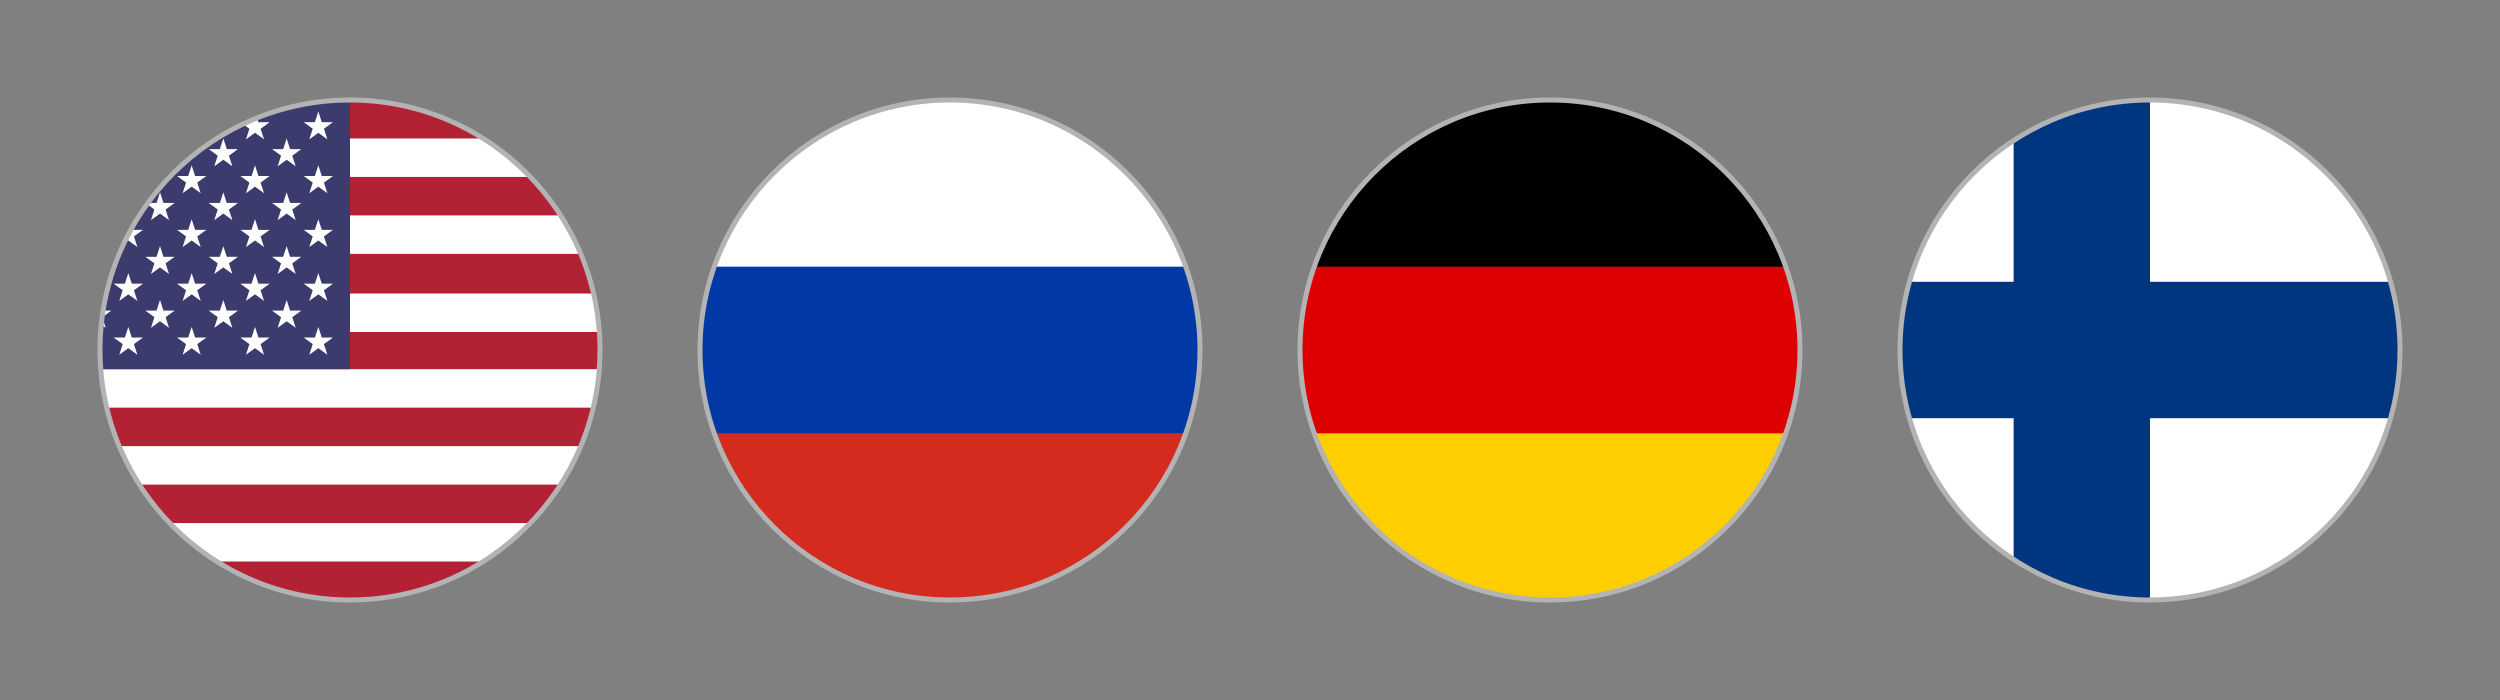
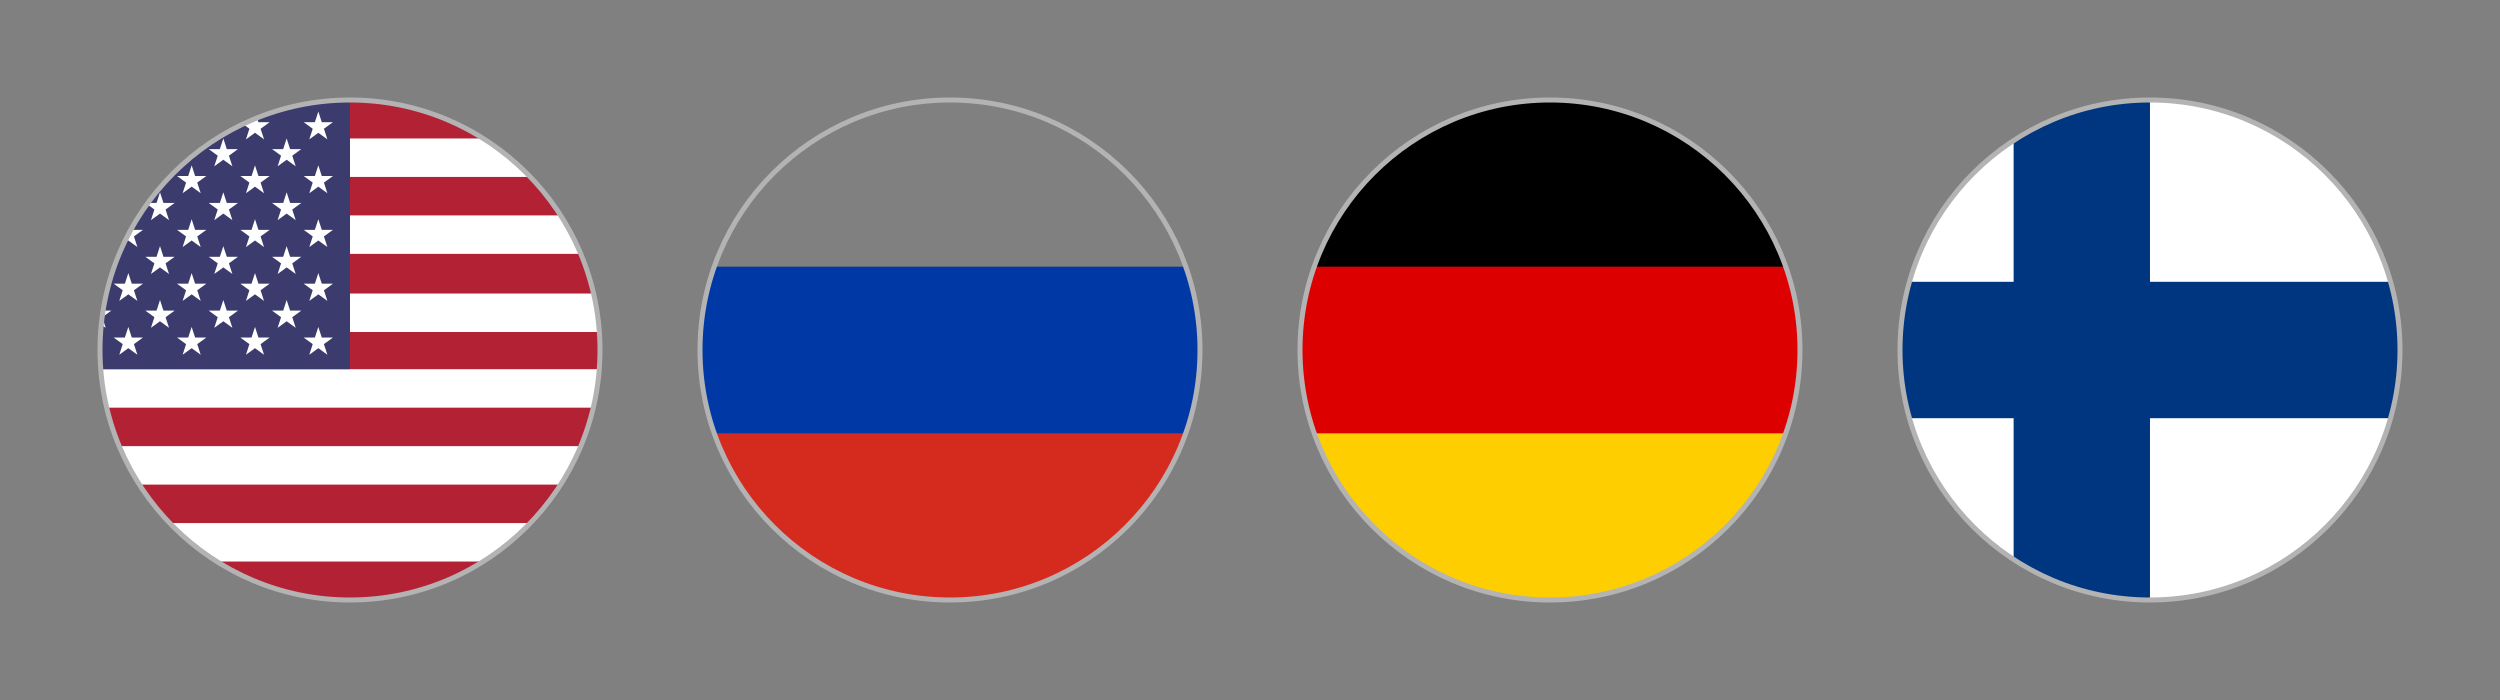
<svg xmlns="http://www.w3.org/2000/svg" xmlns:xlink="http://www.w3.org/1999/xlink" version="1.1" preserveAspectRatio="xMidYMid meet" viewBox="0 0 1000 280" width="1000" height="280">
  <rect x="0" y="0" width="1000" height="280" fill="#808080" stroke="none" />
  <defs>
    <path d="M872.22 40.74L876.21 41.31L880.14 42.03L884.01 42.91L887.83 43.93L891.59 45.1L895.28 46.41L898.9 47.86L902.46 49.45L905.93 51.17L909.33 53.02L912.65 54.99L915.89 57.09L919.04 59.3L922.1 61.64L925.06 64.08L927.93 66.64L930.69 69.3L933.35 72.07L935.91 74.94L938.36 77.9L940.69 80.96L942.91 84.11L945 87.34L946.98 90.66L948.83 94.06L950.55 97.54L952.13 101.09L953.58 104.71L954.89 108.41L956.06 112.16L957.09 115.98L957.96 119.86L958.69 123.79L959.25 127.77L959.66 131.8L959.91 135.88L960 140L959.91 144.12L959.66 148.2L959.25 152.23L958.69 156.21L957.96 160.14L957.09 164.02L956.06 167.84L954.89 171.59L953.58 175.29L952.13 178.91L950.55 182.46L948.83 185.94L946.98 189.34L945 192.66L942.91 195.89L940.69 199.04L938.36 202.1L935.91 205.06L933.35 207.93L930.69 210.7L927.93 213.36L925.06 215.92L922.1 218.36L919.04 220.7L915.89 222.91L912.65 225.01L909.33 226.98L905.93 228.83L902.46 230.55L898.9 232.14L895.28 233.59L891.59 234.9L887.83 236.07L884.01 237.09L880.14 237.97L876.21 238.69L872.22 239.26L868.19 239.67L864.11 239.92L860 240L855.88 239.92L851.8 239.67L847.77 239.26L843.78 238.69L839.85 237.97L835.98 237.09L832.16 236.07L828.4 234.9L824.71 233.59L821.09 232.14L817.53 230.55L814.06 228.83L810.66 226.98L807.34 225.01L804.1 222.91L800.95 220.7L797.89 218.36L794.93 215.92L792.06 213.36L789.3 210.7L786.64 207.93L784.08 205.06L781.63 202.1L779.3 199.04L777.08 195.89L774.99 192.66L773.01 189.34L771.16 185.94L769.44 182.46L767.86 178.91L766.41 175.29L765.1 171.59L763.93 167.84L762.9 164.02L762.03 160.14L761.3 156.21L760.74 152.23L760.33 148.2L760.08 144.12L760 140L760.08 135.88L760.33 131.8L760.74 127.77L761.3 123.79L762.03 119.86L762.9 115.98L763.93 112.16L765.1 108.41L766.41 104.71L767.86 101.09L769.44 97.54L771.16 94.06L773.01 90.66L774.99 87.34L777.08 84.11L779.3 80.96L781.63 77.9L784.08 74.94L786.64 72.07L789.3 69.3L792.06 66.64L794.93 64.08L797.89 61.64L800.95 59.3L804.1 57.09L807.34 54.99L810.66 53.02L814.06 51.17L817.53 49.45L821.09 47.86L824.71 46.41L828.4 45.1L832.16 43.93L835.98 42.91L839.85 42.03L843.78 41.31L847.77 40.74L851.8 40.33L855.88 40.08L859.99 40L860 40L864.11 40.08L868.19 40.33L868.19 40.33L872.22 40.74Z" id="b8B2jCfQMl" />
    <path d="M958.69 123.79L959.26 127.77L959.67 131.8L959.91 135.88L960 140L959.91 144.12L959.67 148.2L959.26 152.23L958.69 156.21L957.96 160.14L957.09 164.02L956.22 167.27L763.78 167.27L762.91 164.02L762.03 160.14L761.31 156.21L760.74 152.23L760.33 148.2L760.08 144.12L760 140L760.08 135.88L760.33 131.8L760.74 127.77L761.31 123.79L762.03 119.86L762.91 115.98L763.78 112.73L956.22 112.73L957.09 115.98L957.96 119.86L957.96 119.86L958.69 123.79Z" id="a2BVucFBFA" />
    <path d="M851.8 239.67L847.77 239.26L843.79 238.69L839.86 237.97L835.98 237.09L832.16 236.07L828.41 234.9L824.71 233.59L821.09 232.14L817.54 230.55L814.06 228.83L810.66 226.98L807.34 225.01L805.45 223.78L805.45 56.22L807.34 54.99L810.66 53.02L814.06 51.17L817.54 49.45L821.09 47.86L824.71 46.41L828.41 45.1L832.16 43.93L835.98 42.91L839.86 42.03L843.79 41.31L847.77 40.74L851.8 40.33L855.88 40.08L859.99 40L859.99 240L855.88 239.92L855.88 239.92L851.8 239.67Z" id="afrt7dwDK" />
    <path d="M632.23 40.74L636.21 41.31L640.14 42.03L644.02 42.91L647.84 43.93L651.59 45.1L655.29 46.41L658.91 47.86L662.46 49.45L665.94 51.17L669.34 53.02L672.66 54.99L675.89 57.09L679.04 59.3L682.1 61.64L685.06 64.08L687.93 66.64L690.7 69.3L693.36 72.07L695.92 74.94L698.36 77.9L700.7 80.96L702.91 84.11L705.01 87.34L706.98 90.66L708.83 94.06L710.55 97.54L712.14 101.09L713.59 104.71L714.9 108.41L716.07 112.16L717.09 115.98L717.97 119.86L718.69 123.79L719.26 127.77L719.67 131.8L719.92 135.88L720 140L719.92 144.12L719.67 148.2L719.26 152.23L718.69 156.21L717.97 160.14L717.09 164.02L716.07 167.84L714.9 171.59L713.59 175.29L712.14 178.91L710.55 182.46L708.83 185.94L706.98 189.34L705.01 192.66L702.91 195.89L700.7 199.04L698.36 202.1L695.92 205.06L693.36 207.93L690.7 210.7L687.93 213.36L685.06 215.92L682.1 218.36L679.04 220.7L675.89 222.91L672.66 225.01L669.34 226.98L665.94 228.83L662.46 230.55L658.91 232.14L655.29 233.59L651.59 234.9L647.84 236.07L644.02 237.09L640.14 237.97L636.21 238.69L632.23 239.26L628.2 239.67L624.12 239.92L620 240L615.88 239.92L611.8 239.67L607.77 239.26L603.79 238.69L599.86 237.97L595.98 237.09L592.16 236.07L588.41 234.9L584.71 233.59L581.09 232.14L577.54 230.55L574.06 228.83L570.66 226.98L567.34 225.01L564.11 222.91L560.96 220.7L557.9 218.36L554.94 215.92L552.07 213.36L549.3 210.7L546.64 207.93L544.08 205.06L541.64 202.1L539.3 199.04L537.09 195.89L534.99 192.66L533.02 189.34L531.17 185.94L529.45 182.46L527.86 178.91L526.41 175.29L525.1 171.59L523.93 167.84L522.91 164.02L522.03 160.14L521.31 156.21L520.74 152.23L520.33 148.2L520.08 144.12L520 140L520.08 135.88L520.33 131.8L520.74 127.77L521.31 123.79L522.03 119.86L522.91 115.98L523.93 112.16L525.1 108.41L526.41 104.71L527.86 101.09L529.45 97.54L531.17 94.06L533.02 90.66L534.99 87.34L537.09 84.11L539.3 80.96L541.64 77.9L544.08 74.94L546.64 72.07L549.3 69.3L552.07 66.64L554.94 64.08L557.9 61.64L560.96 59.3L564.11 57.09L567.34 54.99L570.66 53.02L574.06 51.17L577.54 49.45L581.09 47.86L584.71 46.41L588.41 45.1L592.16 43.93L595.98 42.91L599.86 42.03L603.79 41.31L607.77 40.74L611.8 40.33L615.88 40.08L620 40L620 40L624.12 40.08L628.2 40.33L628.2 40.33L632.23 40.74Z" id="d2qXFv9nF" />
    <path d="M717.09 115.98L717.97 119.86L718.69 123.79L719.26 127.77L719.67 131.8L719.92 135.88L720 140L719.92 144.12L719.67 148.2L719.26 152.23L718.69 156.21L717.97 160.14L717.09 164.02L716.07 167.84L714.9 171.59L713.59 175.29L712.14 178.91L710.55 182.46L708.83 185.94L706.99 189.34L705.01 192.66L702.91 195.89L700.7 199.04L698.36 202.1L695.92 205.06L693.36 207.93L690.7 210.7L687.93 213.36L685.07 215.92L682.1 218.36L679.05 220.7L675.9 222.91L672.66 225.01L669.34 226.98L665.94 228.83L662.46 230.55L658.91 232.14L655.29 233.59L651.6 234.9L647.84 236.07L644.02 237.09L640.15 237.97L636.21 238.69L632.23 239.26L628.2 239.67L624.12 239.92L620 240L615.88 239.92L611.81 239.67L607.77 239.26L603.79 238.69L599.86 237.97L595.98 237.09L592.17 236.07L588.41 234.9L584.72 233.59L581.09 232.14L577.54 230.55L574.06 228.83L570.66 226.98L567.34 225.01L564.11 222.91L560.96 220.7L557.9 218.36L554.94 215.92L552.07 213.36L549.31 210.7L546.64 207.93L544.09 205.06L541.64 202.1L539.31 199.04L537.09 195.89L534.99 192.66L533.02 189.34L531.17 185.94L529.45 182.46L527.87 178.91L526.42 175.29L525.1 171.59L523.93 167.84L522.91 164.02L522.04 160.14L521.31 156.21L520.74 152.23L520.33 148.2L520.09 144.12L520 140L520.09 135.88L520.33 131.8L520.74 127.77L521.31 123.79L522.04 119.86L522.91 115.98L523.93 112.16L525.1 108.41L525.72 106.67L714.28 106.67L714.9 108.41L716.07 112.16L716.07 112.16L717.09 115.98Z" id="b6iHs4Tijc" />
    <path d="M710.55 182.46L708.83 185.94L706.98 189.34L705 192.66L702.91 195.89L700.69 199.04L698.36 202.1L695.91 205.06L693.35 207.93L690.69 210.7L687.93 213.36L685.06 215.92L682.1 218.36L679.04 220.7L675.89 222.91L672.65 225.01L669.33 226.98L665.93 228.83L662.46 230.55L658.9 232.14L655.28 233.59L651.59 234.9L647.83 236.07L644.01 237.09L640.14 237.97L636.21 238.69L632.22 239.26L628.19 239.67L624.11 239.92L620 240L615.88 239.92L611.8 239.67L607.77 239.26L603.78 238.69L599.85 237.97L595.98 237.09L592.16 236.07L588.4 234.9L584.71 233.59L581.09 232.14L577.53 230.55L574.06 228.83L570.66 226.98L567.34 225.01L564.1 222.91L560.95 220.7L557.89 218.36L554.93 215.92L552.06 213.36L549.3 210.7L546.64 207.93L544.08 205.06L541.63 202.1L539.3 199.04L537.08 195.89L534.99 192.66L533.01 189.34L531.16 185.94L529.44 182.46L527.86 178.91L526.41 175.29L525.72 173.33L714.27 173.33L713.58 175.29L712.13 178.91L712.13 178.91L710.55 182.46Z" id="bWLFbKl1Y" />
-     <path d="M280.33 131.8L280.74 127.77L281.31 123.79L282.03 119.86L282.91 115.98L283.93 112.16L285.1 108.41L286.41 104.71L287.86 101.09L289.45 97.54L291.17 94.06L293.01 90.66L294.99 87.34L297.09 84.11L299.3 80.96L301.64 77.9L304.08 74.94L306.64 72.07L309.3 69.3L312.07 66.64L314.93 64.08L317.9 61.64L320.95 59.3L324.1 57.09L327.34 54.99L330.66 53.02L334.06 51.17L337.54 49.45L341.09 47.86L344.71 46.41L348.4 45.1L352.16 43.93L355.98 42.91L359.85 42.03L363.79 41.31L367.77 40.74L371.8 40.33L375.88 40.08L380 40L380 40L384.12 40.08L388.19 40.33L392.23 40.74L396.21 41.31L400.14 42.03L404.02 42.91L407.83 43.93L411.59 45.1L415.28 46.41L418.91 47.86L422.46 49.45L425.94 51.17L429.34 53.02L432.66 54.99L435.89 57.09L439.04 59.3L442.1 61.64L445.06 64.08L447.93 66.64L450.69 69.3L453.36 72.07L455.91 74.94L458.36 77.9L460.69 80.96L462.91 84.11L465.01 87.34L466.98 90.66L468.83 94.06L470.55 97.54L472.13 101.09L473.58 104.71L474.9 108.41L476.07 112.16L477.09 115.98L477.96 119.86L478.69 123.79L479.26 127.77L479.67 131.8L479.91 135.88L480 140L280 140L280.08 135.88L280.33 131.8Z" id="bJlpq2Vv6" />
    <path d="M479.67 148.2L479.26 152.23L478.69 156.21L477.97 160.14L477.09 164.02L476.07 167.84L474.9 171.59L473.59 175.29L472.14 178.91L470.55 182.46L468.83 185.94L466.99 189.34L465.01 192.66L462.91 195.89L460.7 199.04L458.36 202.1L455.92 205.06L453.36 207.93L450.7 210.7L447.93 213.36L445.07 215.92L442.1 218.36L439.05 220.7L435.9 222.91L432.66 225.01L429.34 226.98L425.94 228.83L422.46 230.55L418.91 232.14L415.29 233.59L411.6 234.9L407.84 236.07L404.02 237.09L400.15 237.97L396.21 238.69L392.23 239.26L388.2 239.67L384.12 239.92L380 240L375.88 239.92L371.81 239.67L367.77 239.26L363.79 238.69L359.86 237.97L355.98 237.09L352.17 236.07L348.41 234.9L344.72 233.59L341.09 232.14L337.54 230.55L334.06 228.83L330.66 226.98L327.34 225.01L324.11 222.91L320.96 220.7L317.9 218.36L314.94 215.92L312.07 213.36L309.31 210.7L306.64 207.93L304.09 205.06L301.64 202.1L299.31 199.04L297.09 195.89L294.99 192.66L293.02 189.34L291.17 185.94L289.45 182.46L287.87 178.91L286.42 175.29L285.1 171.59L283.93 167.84L282.91 164.02L282.04 160.14L281.31 156.21L280.74 152.23L280.33 148.2L280.09 144.12L280 140L480 140L479.92 144.12L479.67 148.2Z" id="e1AMN41J8" />
    <path d="M476.07 112.17L477.09 115.99L477.97 119.86L478.69 123.79L479.26 127.78L479.67 131.81L479.92 135.89L480 140.01L479.92 144.12L479.67 148.2L479.26 152.23L478.69 156.22L477.97 160.15L477.09 164.02L476.07 167.84L474.9 171.6L474.28 173.33L285.72 173.33L285.1 171.6L283.93 167.84L282.91 164.02L282.03 160.15L281.31 156.22L280.74 152.23L280.33 148.2L280.08 144.12L280 140.01L280.08 135.89L280.33 131.81L280.74 127.78L281.31 123.79L282.03 119.86L282.91 115.99L283.93 112.17L285.1 108.41L285.72 106.67L474.28 106.67L474.9 108.41L476.07 112.17Z" id="n1AHlmJWbw" />
    <path d="M152.23 40.74L156.21 41.31L160.14 42.03L164.02 42.91L167.84 43.93L171.59 45.1L175.29 46.41L178.91 47.86L182.46 49.45L185.94 51.17L189.34 53.01L192.66 54.99L195.89 57.09L199.04 59.3L202.1 61.64L205.06 64.08L207.93 66.64L210.7 69.3L213.36 72.07L215.92 74.93L218.36 77.9L220.7 80.96L222.91 84.1L225.01 87.34L226.98 90.66L228.83 94.06L230.55 97.54L232.14 101.09L233.59 104.71L234.9 108.4L236.07 112.16L237.09 115.98L237.97 119.86L238.69 123.79L239.26 127.77L239.67 131.8L239.92 135.88L240 140L239.92 144.12L239.67 148.19L239.26 152.23L238.69 156.21L237.97 160.14L237.09 164.02L236.07 167.84L234.9 171.59L233.59 175.28L232.14 178.91L230.55 182.46L228.83 185.94L226.98 189.34L225.01 192.66L222.91 195.89L220.7 199.04L218.36 202.1L215.92 205.06L213.36 207.93L210.7 210.69L207.93 213.36L205.06 215.91L202.1 218.36L199.04 220.69L195.89 222.91L192.66 225.01L189.34 226.98L185.94 228.83L182.46 230.55L178.91 232.13L175.29 233.58L171.59 234.9L167.84 236.07L164.02 237.09L160.14 237.96L156.21 238.69L152.23 239.26L148.2 239.67L144.12 239.91L140 240L135.88 239.91L131.8 239.67L127.77 239.26L123.79 238.69L119.86 237.96L115.98 237.09L112.16 236.07L108.41 234.9L104.71 233.58L101.09 232.13L97.54 230.55L94.06 228.83L90.66 226.98L87.34 225.01L84.11 222.91L80.96 220.69L77.9 218.36L74.94 215.91L72.07 213.36L69.3 210.69L66.64 207.93L64.08 205.06L61.64 202.1L59.3 199.04L57.09 195.89L54.99 192.66L53.02 189.34L51.17 185.94L49.45 182.46L47.86 178.91L46.41 175.28L45.1 171.59L43.93 167.84L42.91 164.02L42.03 160.14L41.31 156.21L40.74 152.23L40.33 148.19L40.08 144.12L40 140L40.08 135.88L40.33 131.8L40.74 127.77L41.31 123.79L42.03 119.86L42.91 115.98L43.93 112.16L45.1 108.4L46.41 104.71L47.86 101.09L49.45 97.54L51.17 94.06L53.02 90.66L54.99 87.34L57.09 84.1L59.3 80.96L61.64 77.9L64.08 74.93L66.64 72.07L69.3 69.3L72.07 66.64L74.94 64.08L77.9 61.64L80.96 59.3L84.11 57.09L87.34 54.99L90.66 53.01L94.06 51.17L97.54 49.45L101.09 47.86L104.71 46.41L108.41 45.1L112.16 43.93L115.98 42.91L119.86 42.03L123.79 41.31L127.77 40.74L131.8 40.33L135.88 40.08L139.9 40L140.1 40L144.12 40.08L148.2 40.33L148.2 40.33L152.23 40.74Z" id="cPLQahyjh" />
    <path d="M207.93 213.36L205.06 215.91L202.1 218.36L199.04 220.69L195.89 222.91L193.26 224.62L86.73 224.62L84.1 222.91L80.95 220.69L77.9 218.36L74.93 215.91L72.07 213.36L69.3 210.69L67.89 209.23L212.1 209.23L210.69 210.69L207.93 213.36Z" id="emnXZcdSn" />
    <path d="M239.26 152.23L238.69 156.21L237.97 160.14L237.31 163.08L42.7 163.08L42.04 160.14L41.31 156.21L40.74 152.23L40.33 148.19L40.3 147.69L239.7 147.69L239.67 148.19L239.26 152.23Z" id="a7L8s7AI1" />
    <path d="M230.55 182.46L228.83 185.94L226.98 189.34L225 192.66L224.23 193.85L55.76 193.85L54.99 192.66L53.01 189.34L51.16 185.94L49.44 182.46L47.86 178.91L47.68 178.46L232.31 178.46L232.13 178.91L230.55 182.46Z" id="b4v956OSV1" />
    <path d="M207.93 66.64L210.7 69.3L212.11 70.77L67.89 70.77L69.31 69.3L72.07 66.64L74.94 64.08L77.9 61.64L80.96 59.3L84.11 57.09L86.73 55.38L193.27 55.38L195.9 57.09L199.05 59.3L202.1 61.64L205.07 64.08L205.07 64.08L207.93 66.64Z" id="d1w73QAGuL" />
    <path d="M239.26 127.77L239.67 131.8L239.73 132.81L40.27 132.81L40.33 131.8L40.74 127.77L41.31 123.79L42.03 119.86L42.58 117.42L237.42 117.42L237.97 119.86L238.69 123.79L238.69 123.79L239.26 127.77Z" id="gkXsNnRcp" />
    <path d="M226.98 90.66L228.83 94.06L230.55 97.54L232.13 101.09L232.31 101.54L47.68 101.54L47.86 101.09L49.45 97.54L51.17 94.06L53.01 90.66L54.99 87.34L55.76 86.15L224.24 86.15L225.01 87.34L226.98 90.66Z" id="e2jLvfoA2Y" />
    <path d="M40.3 147.69L40.08 144.12L40 140L40.08 135.88L40.33 131.8L40.74 127.77L41.31 123.79L42.03 119.86L42.91 115.98L43.93 112.16L45.1 108.4L46.41 104.71L47.86 101.09L49.45 97.54L51.17 94.06L53.01 90.66L54.99 87.34L57.09 84.1L59.3 80.96L61.64 77.9L64.08 74.93L66.64 72.07L69.3 69.3L72.07 66.64L74.93 64.08L77.9 61.64L80.95 59.3L84.1 57.09L87.34 54.99L90.66 53.01L94.06 51.17L97.54 49.45L101.09 47.86L104.71 46.41L108.4 45.1L112.16 43.93L115.98 42.91L119.85 42.03L123.79 41.31L127.77 40.74L131.8 40.33L135.88 40.08L139.9 40L140 40L140 147.69L40.3 147.69Z" id="c20txLEDxI" />
    <path d="M42.28 131.13L40.53 129.86L40.74 127.78L40.86 126.91L40.9 126.88L40.88 126.81L41.24 124.25L44.52 124.25L40.9 126.88L42.28 131.13Z" id="ehkYWSiyA" />
    <path d="M107.85 48.87L104.24 51.5L105.63 55.75L102 53.11L98.38 55.75L99.76 51.49L97.09 49.55L97.45 49.37L98.59 48.86L100.62 48.86L100.97 47.8L101.01 47.79L102.8 47.07L103.38 48.87L107.85 48.87Z" id="a112RncWsa" />
    <path d="M54.95 98.82L51.33 96.19L49.44 97.56L49.45 97.53L51.17 94.06L52.56 91.49L52.71 91.94L57.18 91.94L53.57 94.57L53.57 94.57L54.95 98.82Z" id="e2HakTk0n1" />
    <path d="M76.67 66.15L80.28 77.28L70.81 70.4L82.52 70.4L73.05 77.28L76.67 66.15Z" id="e2NBVui92" />
    <path d="M51.33 109.23L54.95 120.36L45.48 113.48L57.18 113.48L47.71 120.36L51.33 109.23Z" id="asugMvlB" />
    <path d="M114.66 76.92L118.28 88.06L108.81 81.18L120.52 81.18L111.05 88.06L114.66 76.92Z" id="cAYKFoSNl" />
    <path d="M51.33 130.77L54.95 141.9L45.48 135.02L57.18 135.02L47.71 141.9L51.33 130.77Z" id="c4ym98fHpa" />
    <path d="M127.33 130.77L130.95 141.9L121.48 135.02L133.18 135.02L123.71 141.9L127.33 130.77Z" id="m18JQL4cLY" />
    <path d="M64 76.92L67.61 88.06L58.14 81.18L69.85 81.18L60.38 88.06L64 76.92Z" id="dgc3O1Fwe" />
    <path d="M127.33 109.23L130.95 120.36L121.48 113.48L133.18 113.48L123.71 120.36L127.33 109.23Z" id="g5AmEEx0q" />
    <path d="M64 98.46L67.61 109.59L58.14 102.71L69.85 102.71L60.38 109.59L64 98.46Z" id="a1MUYdL5kQ" />
    <path d="M127.33 87.69L130.95 98.82L121.48 91.94L133.18 91.94L123.71 98.82L127.33 87.69Z" id="gUaetR3Qs" />
    <path d="M64 120L67.61 131.13L58.14 124.25L69.85 124.25L60.38 131.13L64 120Z" id="j6i04PDsg" />
    <path d="M127.33 66.15L130.95 77.29L121.48 70.41L133.18 70.41L123.71 77.29L127.33 66.15Z" id="ctub3tvft" />
    <path d="M76.66 87.69L80.28 98.82L70.81 91.94L82.52 91.94L73.05 98.82L76.66 87.69Z" id="e8kUFKRxi" />
    <path d="M127.33 44.62L130.95 55.75L121.48 48.87L133.18 48.87L123.71 55.75L127.33 44.62Z" id="c3Mpo5PHTW" />
    <path d="M76.66 109.23L80.28 120.36L70.81 113.48L82.52 113.48L73.05 120.36L76.66 109.23Z" id="dl2V4K6fh" />
    <path d="M114.66 120L118.28 131.13L108.81 124.25L120.52 124.25L111.05 131.13L114.66 120Z" id="igHUIWnYQ" />
    <path d="M76.66 130.77L80.28 141.9L70.81 135.02L82.52 135.02L73.05 141.9L76.66 130.77Z" id="a2g5Pjfj6r" />
    <path d="M114.66 98.46L118.28 109.59L108.81 102.71L120.52 102.71L111.05 109.59L114.66 98.46Z" id="bbOc26AkG" />
    <path d="M89.33 55.38L92.95 66.52L83.48 59.64L95.18 59.64L85.71 66.52L89.33 55.38Z" id="a4HPRNMag4" />
    <path d="M114.66 55.38L118.28 66.52L108.81 59.64L120.52 59.64L111.05 66.52L114.66 55.38Z" id="a5JWbPg2O0" />
    <path d="M89.33 76.92L92.95 88.06L83.48 81.18L95.18 81.18L85.71 88.06L89.33 76.92Z" id="d3d1FF2GU7" />
    <path d="M102 130.77L105.61 141.9L96.14 135.02L107.85 135.02L98.38 141.9L102 130.77Z" id="f3BYMicMnZ" />
    <path d="M89.33 98.46L92.95 109.59L83.48 102.71L95.18 102.71L85.71 109.59L89.33 98.46Z" id="aFArm3hVt" />
    <path d="M102 109.23L105.61 120.36L96.14 113.48L107.85 113.48L98.38 120.36L102 109.23Z" id="c1aRc2UmX1" />
    <path d="M89.33 120L92.95 131.13L83.48 124.25L95.18 124.25L85.71 131.13L89.33 120Z" id="bFWkmLmF" />
    <path d="M102 87.69L105.61 98.82L96.14 91.94L107.85 91.94L98.38 98.82L102 87.69Z" id="b6p082ABI7" />
    <path d="M102 66.15L105.61 77.29L96.14 70.41L107.85 70.41L98.38 77.29L102 66.15Z" id="f1prWeEgyc" />
    <path d="M960 140C960 195.19 915.19 240 860 240C804.81 240 760 195.19 760 140C760 84.81 804.81 40 860 40C915.19 40 960 84.81 960 140Z" id="e5iuDb2e2b" />
    <path d="M719.99 140C719.99 195.19 675.19 240 619.99 240C564.8 240 520 195.19 520 140C520 84.81 564.8 40 619.99 40C675.19 40 719.99 84.81 719.99 140Z" id="fAbanMdPx" />
    <path d="M480 140C480 195.19 435.19 240 380 240C324.81 240 280 195.19 280 140C280 84.81 324.81 40 380 40C435.19 40 480 84.81 480 140Z" id="a1LHOJZNEb" />
    <path d="M240 140C240 195.19 195.19 240 140 240C84.8 240 40 195.19 40 140C40 84.81 84.8 40 140 40C195.19 40 240 84.81 240 140Z" id="c16dUpIIP0" />
  </defs>
  <g>
    <g>
      <g>
        <g>
          <use xlink:href="#b8B2jCfQMl" opacity="1" fill="#ffffff" fill-opacity="1" />
          <g>
            <use xlink:href="#b8B2jCfQMl" opacity="1" fill-opacity="0" stroke="#000000" stroke-width="1" stroke-opacity="0" />
          </g>
        </g>
        <g>
          <use xlink:href="#a2BVucFBFA" opacity="1" fill="#003580" fill-opacity="1" />
          <g>
            <use xlink:href="#a2BVucFBFA" opacity="1" fill-opacity="0" stroke="#000000" stroke-width="1" stroke-opacity="0" />
          </g>
        </g>
        <g>
          <use xlink:href="#afrt7dwDK" opacity="1" fill="#003580" fill-opacity="1" />
          <g>
            <use xlink:href="#afrt7dwDK" opacity="1" fill-opacity="0" stroke="#000000" stroke-width="1" stroke-opacity="0" />
          </g>
        </g>
      </g>
      <g>
        <g>
          <use xlink:href="#d2qXFv9nF" opacity="1" fill="#000000" fill-opacity="1" />
          <g>
            <use xlink:href="#d2qXFv9nF" opacity="1" fill-opacity="0" stroke="#000000" stroke-width="1" stroke-opacity="0" />
          </g>
        </g>
        <g>
          <use xlink:href="#b6iHs4Tijc" opacity="1" fill="#dd0000" fill-opacity="1" />
          <g>
            <use xlink:href="#b6iHs4Tijc" opacity="1" fill-opacity="0" stroke="#000000" stroke-width="1" stroke-opacity="0" />
          </g>
        </g>
        <g>
          <use xlink:href="#bWLFbKl1Y" opacity="1" fill="#ffce00" fill-opacity="1" />
          <g>
            <use xlink:href="#bWLFbKl1Y" opacity="1" fill-opacity="0" stroke="#000000" stroke-width="1" stroke-opacity="0" />
          </g>
        </g>
      </g>
      <g>
        <g>
          <use xlink:href="#bJlpq2Vv6" opacity="1" fill="#ffffff" fill-opacity="1" />
          <g>
            <use xlink:href="#bJlpq2Vv6" opacity="1" fill-opacity="0" stroke="#000000" stroke-width="1" stroke-opacity="0" />
          </g>
        </g>
        <g>
          <use xlink:href="#e1AMN41J8" opacity="1" fill="#d52b1e" fill-opacity="1" />
          <g>
            <use xlink:href="#e1AMN41J8" opacity="1" fill-opacity="0" stroke="#000000" stroke-width="1" stroke-opacity="0" />
          </g>
        </g>
        <g>
          <use xlink:href="#n1AHlmJWbw" opacity="1" fill="#0039a6" fill-opacity="1" />
          <g>
            <use xlink:href="#n1AHlmJWbw" opacity="1" fill-opacity="0" stroke="#000000" stroke-width="1" stroke-opacity="0" />
          </g>
        </g>
      </g>
      <g>
        <use xlink:href="#cPLQahyjh" opacity="1" fill="#b22234" fill-opacity="1" />
        <g>
          <use xlink:href="#cPLQahyjh" opacity="1" fill-opacity="0" stroke="#000000" stroke-width="1" stroke-opacity="0" />
        </g>
      </g>
      <g>
        <g>
          <use xlink:href="#emnXZcdSn" opacity="1" fill="#ffffff" fill-opacity="1" />
        </g>
        <g>
          <use xlink:href="#a7L8s7AI1" opacity="1" fill="#ffffff" fill-opacity="1" />
        </g>
        <g>
          <use xlink:href="#b4v956OSV1" opacity="1" fill="#ffffff" fill-opacity="1" />
        </g>
        <g>
          <use xlink:href="#d1w73QAGuL" opacity="1" fill="#ffffff" fill-opacity="1" />
        </g>
        <g>
          <use xlink:href="#gkXsNnRcp" opacity="1" fill="#ffffff" fill-opacity="1" />
        </g>
        <g>
          <use xlink:href="#e2jLvfoA2Y" opacity="1" fill="#ffffff" fill-opacity="1" />
        </g>
      </g>
      <g>
        <use xlink:href="#c20txLEDxI" opacity="1" fill="#3c3b6e" fill-opacity="1" />
        <g>
          <use xlink:href="#c20txLEDxI" opacity="1" fill-opacity="0" stroke="#000000" stroke-width="1" stroke-opacity="0" />
        </g>
      </g>
      <g>
        <g>
          <use xlink:href="#ehkYWSiyA" opacity="1" fill="#ffffff" fill-opacity="1" />
          <g>
            <use xlink:href="#ehkYWSiyA" opacity="1" fill-opacity="0" stroke="#000000" stroke-width="1" stroke-opacity="0" />
          </g>
        </g>
        <g>
          <use xlink:href="#a112RncWsa" opacity="1" fill="#ffffff" fill-opacity="1" />
        </g>
        <g>
          <use xlink:href="#e2HakTk0n1" opacity="1" fill="#ffffff" fill-opacity="1" />
        </g>
        <g>
          <use xlink:href="#e2NBVui92" opacity="1" fill="#ffffff" fill-opacity="1" />
          <g>
            <use xlink:href="#e2NBVui92" opacity="1" fill-opacity="0" stroke="#000000" stroke-width="1" stroke-opacity="0" />
          </g>
        </g>
        <g>
          <use xlink:href="#asugMvlB" opacity="1" fill="#ffffff" fill-opacity="1" />
          <g>
            <use xlink:href="#asugMvlB" opacity="1" fill-opacity="0" stroke="#000000" stroke-width="1" stroke-opacity="0" />
          </g>
        </g>
        <g>
          <use xlink:href="#cAYKFoSNl" opacity="1" fill="#ffffff" fill-opacity="1" />
          <g>
            <use xlink:href="#cAYKFoSNl" opacity="1" fill-opacity="0" stroke="#000000" stroke-width="1" stroke-opacity="0" />
          </g>
        </g>
        <g>
          <use xlink:href="#c4ym98fHpa" opacity="1" fill="#ffffff" fill-opacity="1" />
          <g>
            <use xlink:href="#c4ym98fHpa" opacity="1" fill-opacity="0" stroke="#000000" stroke-width="1" stroke-opacity="0" />
          </g>
        </g>
        <g>
          <use xlink:href="#m18JQL4cLY" opacity="1" fill="#ffffff" fill-opacity="1" />
          <g>
            <use xlink:href="#m18JQL4cLY" opacity="1" fill-opacity="0" stroke="#000000" stroke-width="1" stroke-opacity="0" />
          </g>
        </g>
        <g>
          <use xlink:href="#dgc3O1Fwe" opacity="1" fill="#ffffff" fill-opacity="1" />
          <g>
            <use xlink:href="#dgc3O1Fwe" opacity="1" fill-opacity="0" stroke="#000000" stroke-width="1" stroke-opacity="0" />
          </g>
        </g>
        <g>
          <use xlink:href="#g5AmEEx0q" opacity="1" fill="#ffffff" fill-opacity="1" />
          <g>
            <use xlink:href="#g5AmEEx0q" opacity="1" fill-opacity="0" stroke="#000000" stroke-width="1" stroke-opacity="0" />
          </g>
        </g>
        <g>
          <use xlink:href="#a1MUYdL5kQ" opacity="1" fill="#ffffff" fill-opacity="1" />
          <g>
            <use xlink:href="#a1MUYdL5kQ" opacity="1" fill-opacity="0" stroke="#000000" stroke-width="1" stroke-opacity="0" />
          </g>
        </g>
        <g>
          <use xlink:href="#gUaetR3Qs" opacity="1" fill="#ffffff" fill-opacity="1" />
          <g>
            <use xlink:href="#gUaetR3Qs" opacity="1" fill-opacity="0" stroke="#000000" stroke-width="1" stroke-opacity="0" />
          </g>
        </g>
        <g>
          <use xlink:href="#j6i04PDsg" opacity="1" fill="#ffffff" fill-opacity="1" />
          <g>
            <use xlink:href="#j6i04PDsg" opacity="1" fill-opacity="0" stroke="#000000" stroke-width="1" stroke-opacity="0" />
          </g>
        </g>
        <g>
          <use xlink:href="#ctub3tvft" opacity="1" fill="#ffffff" fill-opacity="1" />
          <g>
            <use xlink:href="#ctub3tvft" opacity="1" fill-opacity="0" stroke="#000000" stroke-width="1" stroke-opacity="0" />
          </g>
        </g>
        <g>
          <use xlink:href="#e8kUFKRxi" opacity="1" fill="#ffffff" fill-opacity="1" />
          <g>
            <use xlink:href="#e8kUFKRxi" opacity="1" fill-opacity="0" stroke="#000000" stroke-width="1" stroke-opacity="0" />
          </g>
        </g>
        <g>
          <use xlink:href="#c3Mpo5PHTW" opacity="1" fill="#ffffff" fill-opacity="1" />
          <g>
            <use xlink:href="#c3Mpo5PHTW" opacity="1" fill-opacity="0" stroke="#000000" stroke-width="1" stroke-opacity="0" />
          </g>
        </g>
        <g>
          <use xlink:href="#dl2V4K6fh" opacity="1" fill="#ffffff" fill-opacity="1" />
          <g>
            <use xlink:href="#dl2V4K6fh" opacity="1" fill-opacity="0" stroke="#000000" stroke-width="1" stroke-opacity="0" />
          </g>
        </g>
        <g>
          <use xlink:href="#igHUIWnYQ" opacity="1" fill="#ffffff" fill-opacity="1" />
          <g>
            <use xlink:href="#igHUIWnYQ" opacity="1" fill-opacity="0" stroke="#000000" stroke-width="1" stroke-opacity="0" />
          </g>
        </g>
        <g>
          <use xlink:href="#a2g5Pjfj6r" opacity="1" fill="#ffffff" fill-opacity="1" />
          <g>
            <use xlink:href="#a2g5Pjfj6r" opacity="1" fill-opacity="0" stroke="#000000" stroke-width="1" stroke-opacity="0" />
          </g>
        </g>
        <g>
          <use xlink:href="#bbOc26AkG" opacity="1" fill="#ffffff" fill-opacity="1" />
          <g>
            <use xlink:href="#bbOc26AkG" opacity="1" fill-opacity="0" stroke="#000000" stroke-width="1" stroke-opacity="0" />
          </g>
        </g>
        <g>
          <use xlink:href="#a4HPRNMag4" opacity="1" fill="#ffffff" fill-opacity="1" />
          <g>
            <use xlink:href="#a4HPRNMag4" opacity="1" fill-opacity="0" stroke="#000000" stroke-width="1" stroke-opacity="0" />
          </g>
        </g>
        <g>
          <use xlink:href="#a5JWbPg2O0" opacity="1" fill="#ffffff" fill-opacity="1" />
          <g>
            <use xlink:href="#a5JWbPg2O0" opacity="1" fill-opacity="0" stroke="#000000" stroke-width="1" stroke-opacity="0" />
          </g>
        </g>
        <g>
          <use xlink:href="#d3d1FF2GU7" opacity="1" fill="#ffffff" fill-opacity="1" />
          <g>
            <use xlink:href="#d3d1FF2GU7" opacity="1" fill-opacity="0" stroke="#000000" stroke-width="1" stroke-opacity="0" />
          </g>
        </g>
        <g>
          <use xlink:href="#f3BYMicMnZ" opacity="1" fill="#ffffff" fill-opacity="1" />
          <g>
            <use xlink:href="#f3BYMicMnZ" opacity="1" fill-opacity="0" stroke="#000000" stroke-width="1" stroke-opacity="0" />
          </g>
        </g>
        <g>
          <use xlink:href="#aFArm3hVt" opacity="1" fill="#ffffff" fill-opacity="1" />
          <g>
            <use xlink:href="#aFArm3hVt" opacity="1" fill-opacity="0" stroke="#000000" stroke-width="1" stroke-opacity="0" />
          </g>
        </g>
        <g>
          <use xlink:href="#c1aRc2UmX1" opacity="1" fill="#ffffff" fill-opacity="1" />
          <g>
            <use xlink:href="#c1aRc2UmX1" opacity="1" fill-opacity="0" stroke="#000000" stroke-width="1" stroke-opacity="0" />
          </g>
        </g>
        <g>
          <use xlink:href="#bFWkmLmF" opacity="1" fill="#ffffff" fill-opacity="1" />
          <g>
            <use xlink:href="#bFWkmLmF" opacity="1" fill-opacity="0" stroke="#000000" stroke-width="1" stroke-opacity="0" />
          </g>
        </g>
        <g>
          <use xlink:href="#b6p082ABI7" opacity="1" fill="#ffffff" fill-opacity="1" />
          <g>
            <use xlink:href="#b6p082ABI7" opacity="1" fill-opacity="0" stroke="#000000" stroke-width="1" stroke-opacity="0" />
          </g>
        </g>
        <g>
          <use xlink:href="#f1prWeEgyc" opacity="1" fill="#ffffff" fill-opacity="1" />
          <g>
            <use xlink:href="#f1prWeEgyc" opacity="1" fill-opacity="0" stroke="#000000" stroke-width="1" stroke-opacity="0" />
          </g>
        </g>
      </g>
      <g>
        <g>
          <use xlink:href="#e5iuDb2e2b" opacity="1" fill-opacity="0" stroke="#b3b3b3" stroke-width="2" stroke-opacity="1" />
        </g>
      </g>
      <g>
        <g>
          <use xlink:href="#fAbanMdPx" opacity="1" fill-opacity="0" stroke="#b3b3b3" stroke-width="2" stroke-opacity="1" />
        </g>
      </g>
      <g>
        <g>
          <use xlink:href="#a1LHOJZNEb" opacity="1" fill-opacity="0" stroke="#b3b3b3" stroke-width="2" stroke-opacity="1" />
        </g>
      </g>
      <g>
        <g>
          <use xlink:href="#c16dUpIIP0" opacity="1" fill-opacity="0" stroke="#b3b3b3" stroke-width="2" stroke-opacity="1" />
        </g>
      </g>
    </g>
  </g>
</svg>